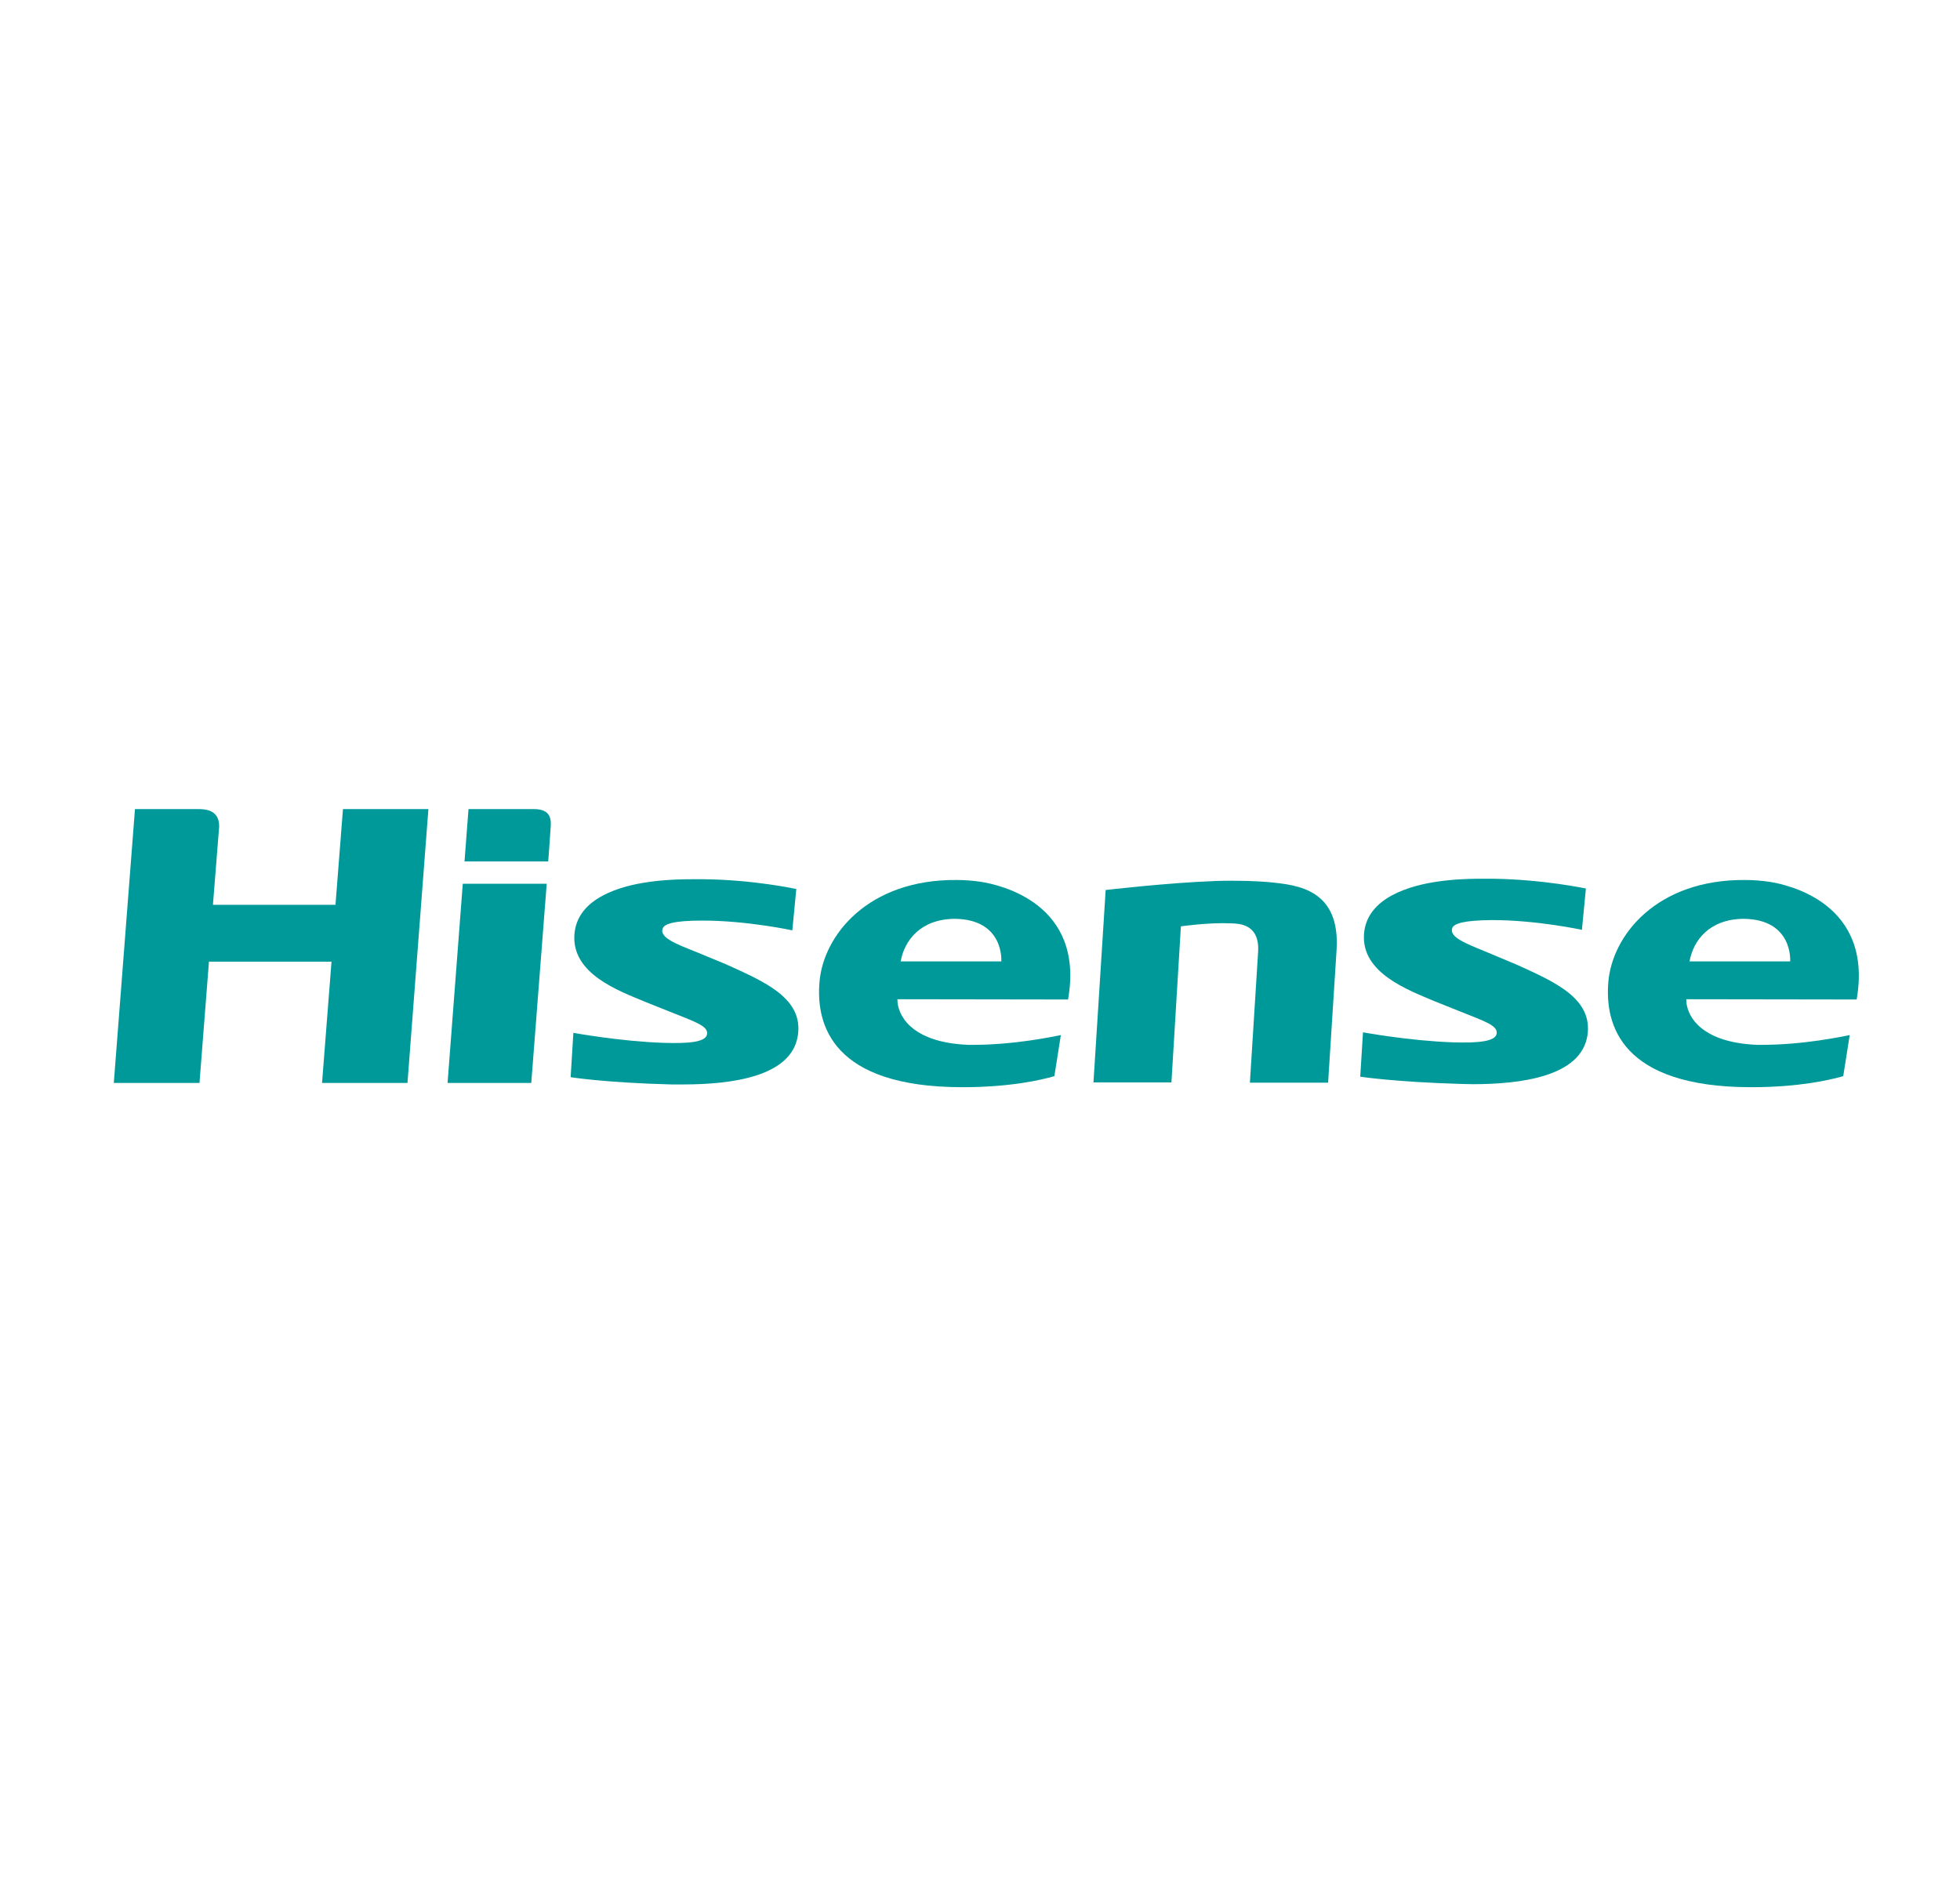
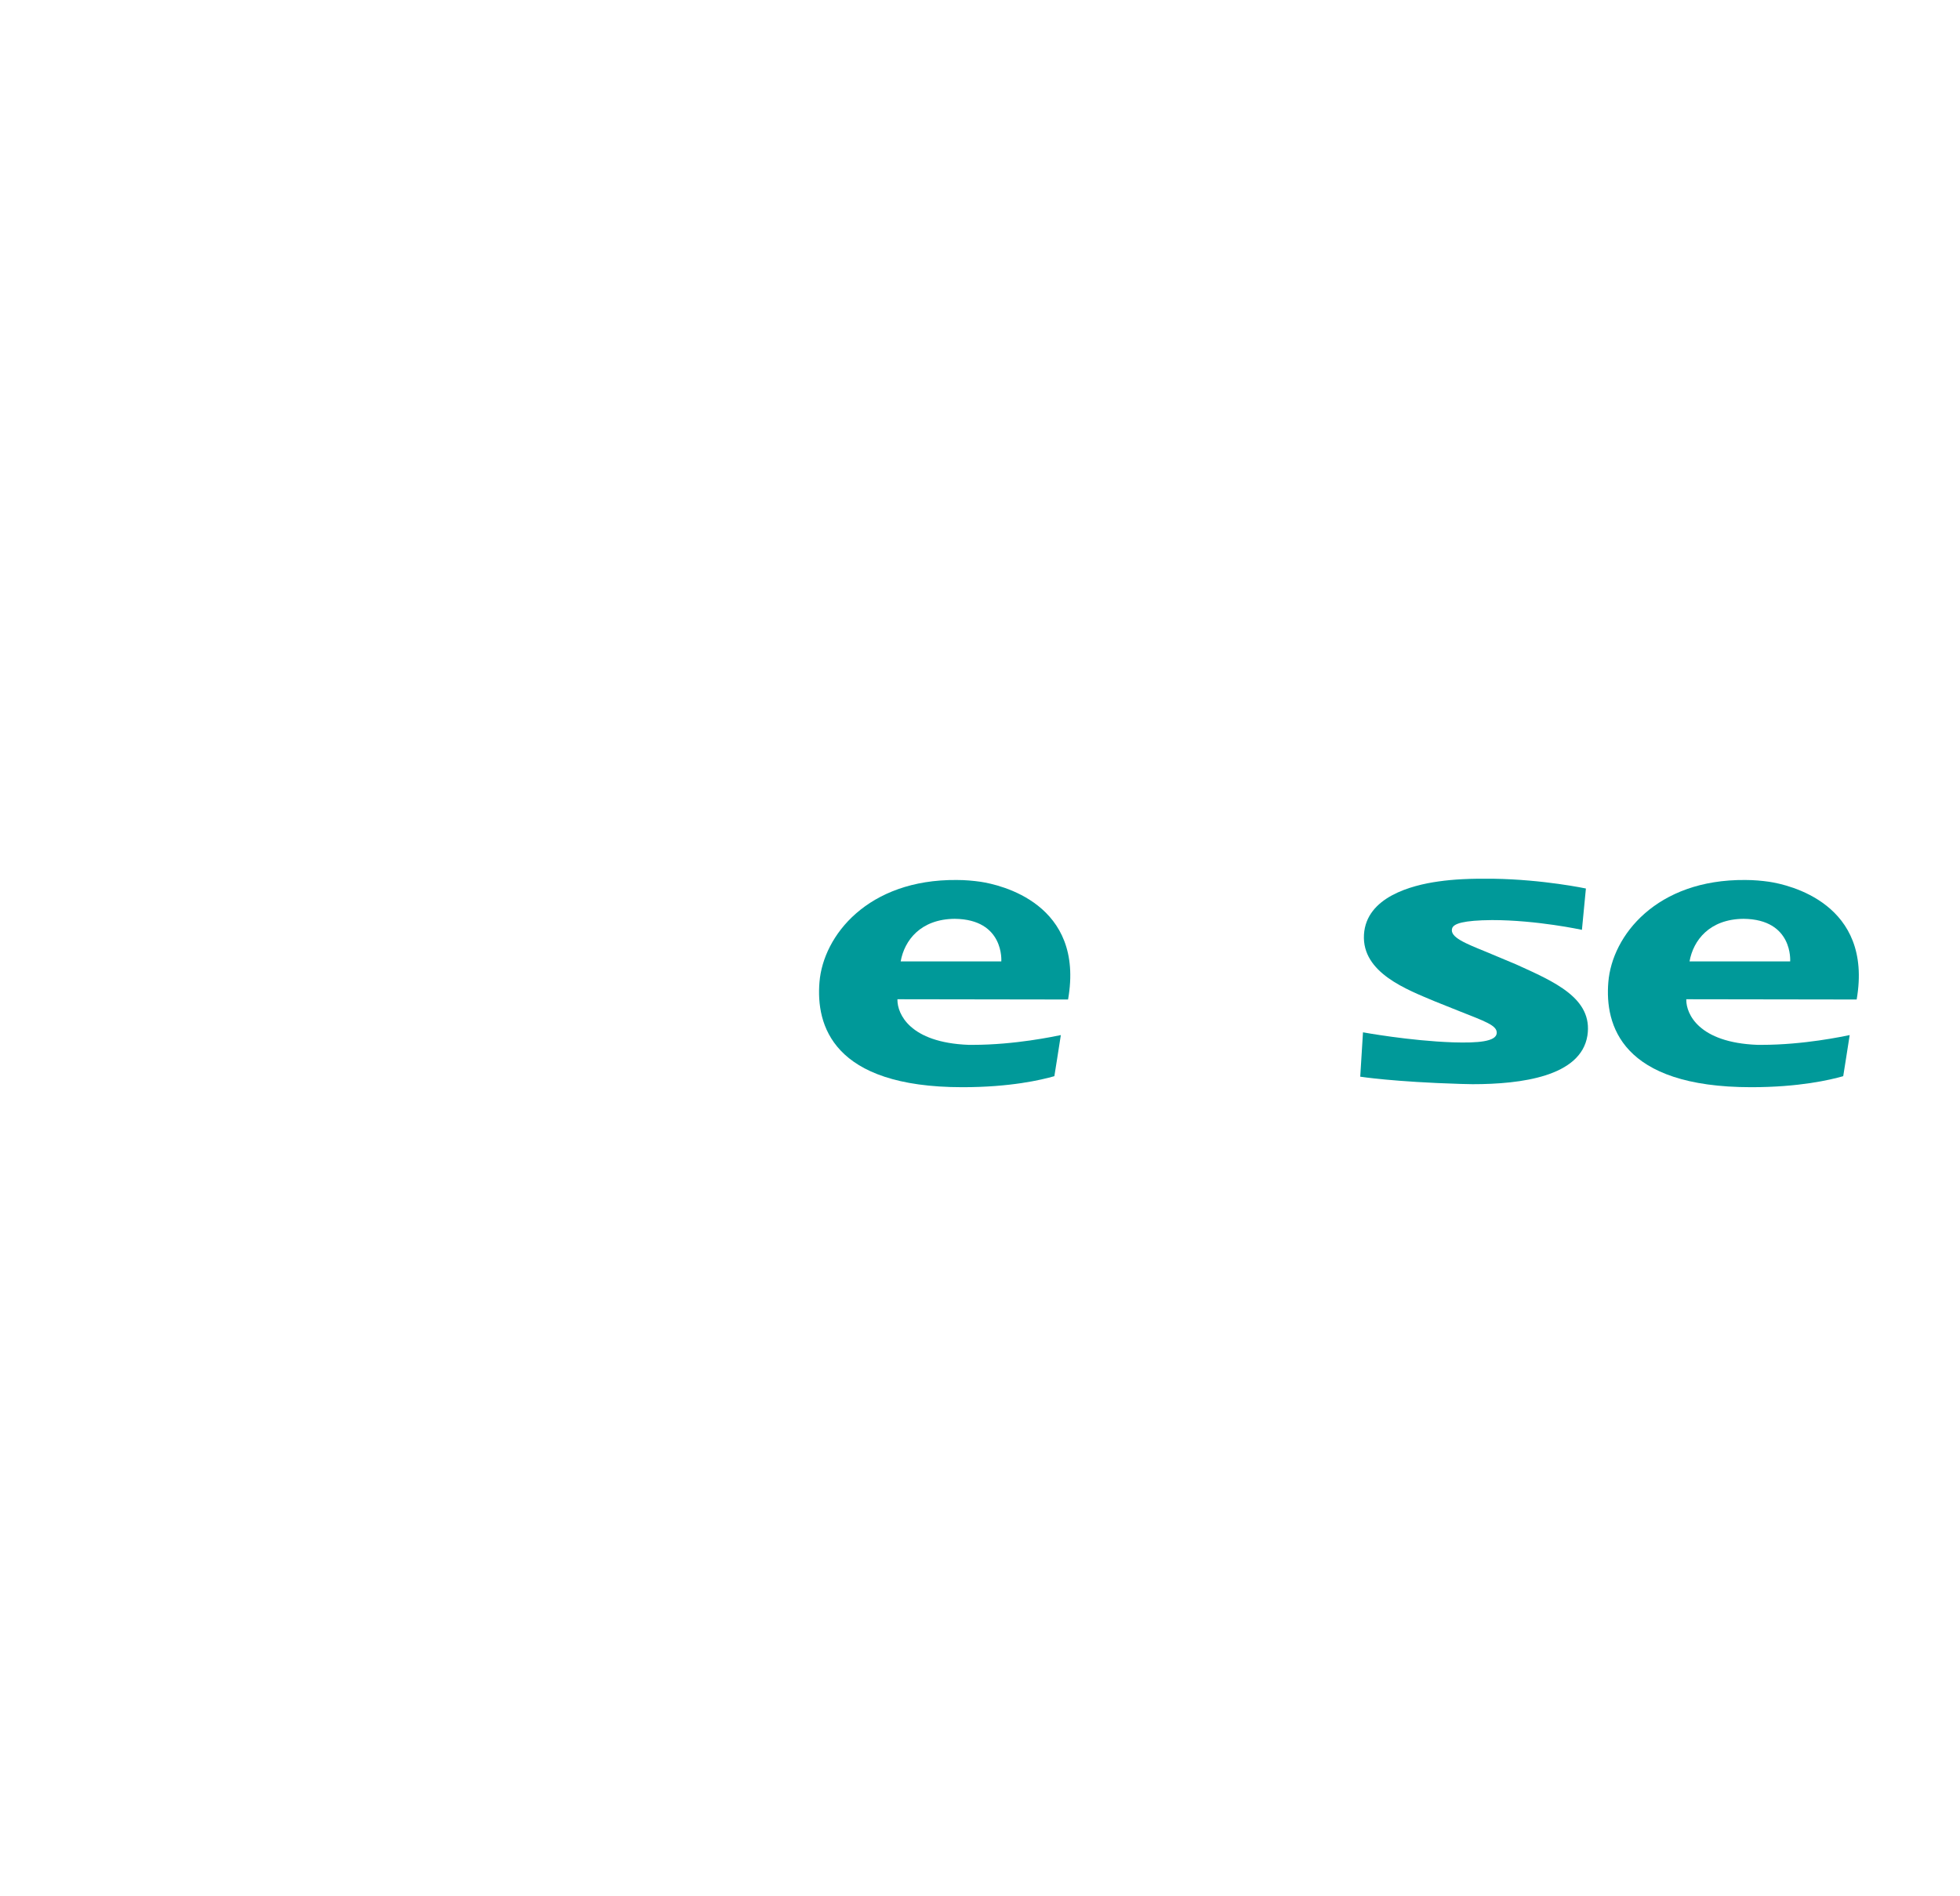
<svg xmlns="http://www.w3.org/2000/svg" width="155" height="150" viewBox="0 0 155 150" fill="none">
-   <rect width="155" height="150" fill="white" />
  <g clip-path="url(#clip0_6198_159)">
-     <path d="M33.879 64L32.224 85.663H25.468L26.216 76.07H16.525L15.776 85.663H9L10.674 64H15.678C16.229 64 17.352 64.059 17.332 65.387L16.84 71.571H26.531L27.122 64L33.879 64Z" fill="#009999" />
    <path d="M119.901 76.288C122.915 77.656 125.988 78.964 125.535 81.917C125.022 85.148 120.315 85.762 116.454 85.762C116.158 85.762 115.843 85.742 115.528 85.742C110.229 85.584 107.57 85.168 107.57 85.168L107.787 81.659C107.787 81.659 111.45 82.333 114.917 82.452C116.887 82.512 118.325 82.393 118.364 81.719C118.404 81.105 117.419 80.787 115.331 79.955L113.499 79.222C111.293 78.29 107.688 76.962 107.865 73.93C108.043 70.957 111.628 70.025 113.735 69.728C114.976 69.549 116.276 69.49 118.089 69.51C122.068 69.569 125.416 70.283 125.416 70.283L125.101 73.553C125.101 73.553 121.556 72.78 117.99 72.78C115.725 72.8 114.957 73.058 114.838 73.434C114.622 74.128 115.882 74.623 117.537 75.297L119.901 76.288Z" fill="#009999" />
-     <path d="M42.191 64C43.255 64 43.629 64.456 43.551 65.387C43.531 65.784 43.354 68.142 43.354 68.142H36.735L37.05 64H42.191ZM43.235 69.906L42.014 85.663H35.395L36.597 69.906H43.235Z" fill="#009999" />
-     <path d="M99.494 75.297C99.632 73.038 97.918 73.058 97.327 73.038C95.593 72.959 93.387 73.276 93.387 73.276L92.639 85.623H86.473L87.438 70.402C87.438 70.402 92.323 69.827 96.165 69.688C96.618 69.668 97.071 69.668 97.484 69.668C99.1 69.668 100.262 69.768 100.419 69.787C102.645 70.005 105.994 70.362 105.699 75.139L105.029 85.643H98.844C98.844 85.643 99.316 78.092 99.494 75.297Z" fill="#009999" />
    <path d="M146.828 79.063C148.148 71.472 141.47 69.986 139.895 69.748C139.323 69.668 138.693 69.609 138.023 69.609C130.991 69.549 127.485 74.009 127.189 77.695C126.913 81.045 128.174 86 138.496 86C142.278 86 144.721 85.425 145.765 85.128C145.883 84.434 146.099 82.987 146.277 81.877C145.765 81.977 142.672 82.65 139.304 82.65H138.988C134.3 82.472 133.355 80.173 133.355 79.103V79.043L146.828 79.063ZM133.611 76.05C133.906 74.386 135.187 72.701 137.885 72.681C141.825 72.721 141.569 76.05 141.569 76.05H133.611Z" fill="#009999" />
    <path d="M84.464 79.063C85.803 71.472 79.106 69.986 77.53 69.748C76.959 69.668 76.329 69.609 75.659 69.609C68.627 69.549 65.101 74.009 64.805 77.695C64.529 81.045 65.79 86 76.112 86C79.914 86 82.337 85.425 83.381 85.128C83.499 84.434 83.716 82.987 83.893 81.877C83.381 81.977 80.288 82.65 76.92 82.65H76.604C71.916 82.472 70.971 80.173 70.971 79.103V79.043L84.464 79.063ZM71.227 76.05C71.522 74.386 72.803 72.701 75.501 72.681C79.441 72.721 79.185 76.05 79.185 76.05H71.227Z" fill="#009999" />
-     <path d="M57.438 76.288L55.094 75.317C53.439 74.663 52.178 74.168 52.395 73.474C52.513 73.078 53.282 72.82 55.547 72.82C59.112 72.82 62.658 73.593 62.658 73.593L62.973 70.323C62.973 70.323 59.624 69.589 55.645 69.549C53.833 69.53 52.533 69.589 51.292 69.768C49.165 70.065 45.599 70.996 45.422 73.969C45.245 77.022 48.849 78.35 51.056 79.261L52.888 79.995C54.976 80.827 55.961 81.144 55.921 81.758C55.882 82.452 54.444 82.551 52.474 82.492C49.007 82.373 45.343 81.699 45.343 81.699L45.127 85.207C45.127 85.207 47.786 85.643 53.084 85.782H54.01C57.871 85.782 62.579 85.168 63.091 81.937C63.564 78.964 60.452 77.656 57.438 76.288Z" fill="#009999" />
  </g>
  <defs>
    <clipPath id="clip0_6198_159">
      <rect width="138" height="22" fill="white" transform="translate(9 64)" />
    </clipPath>
  </defs>
</svg>